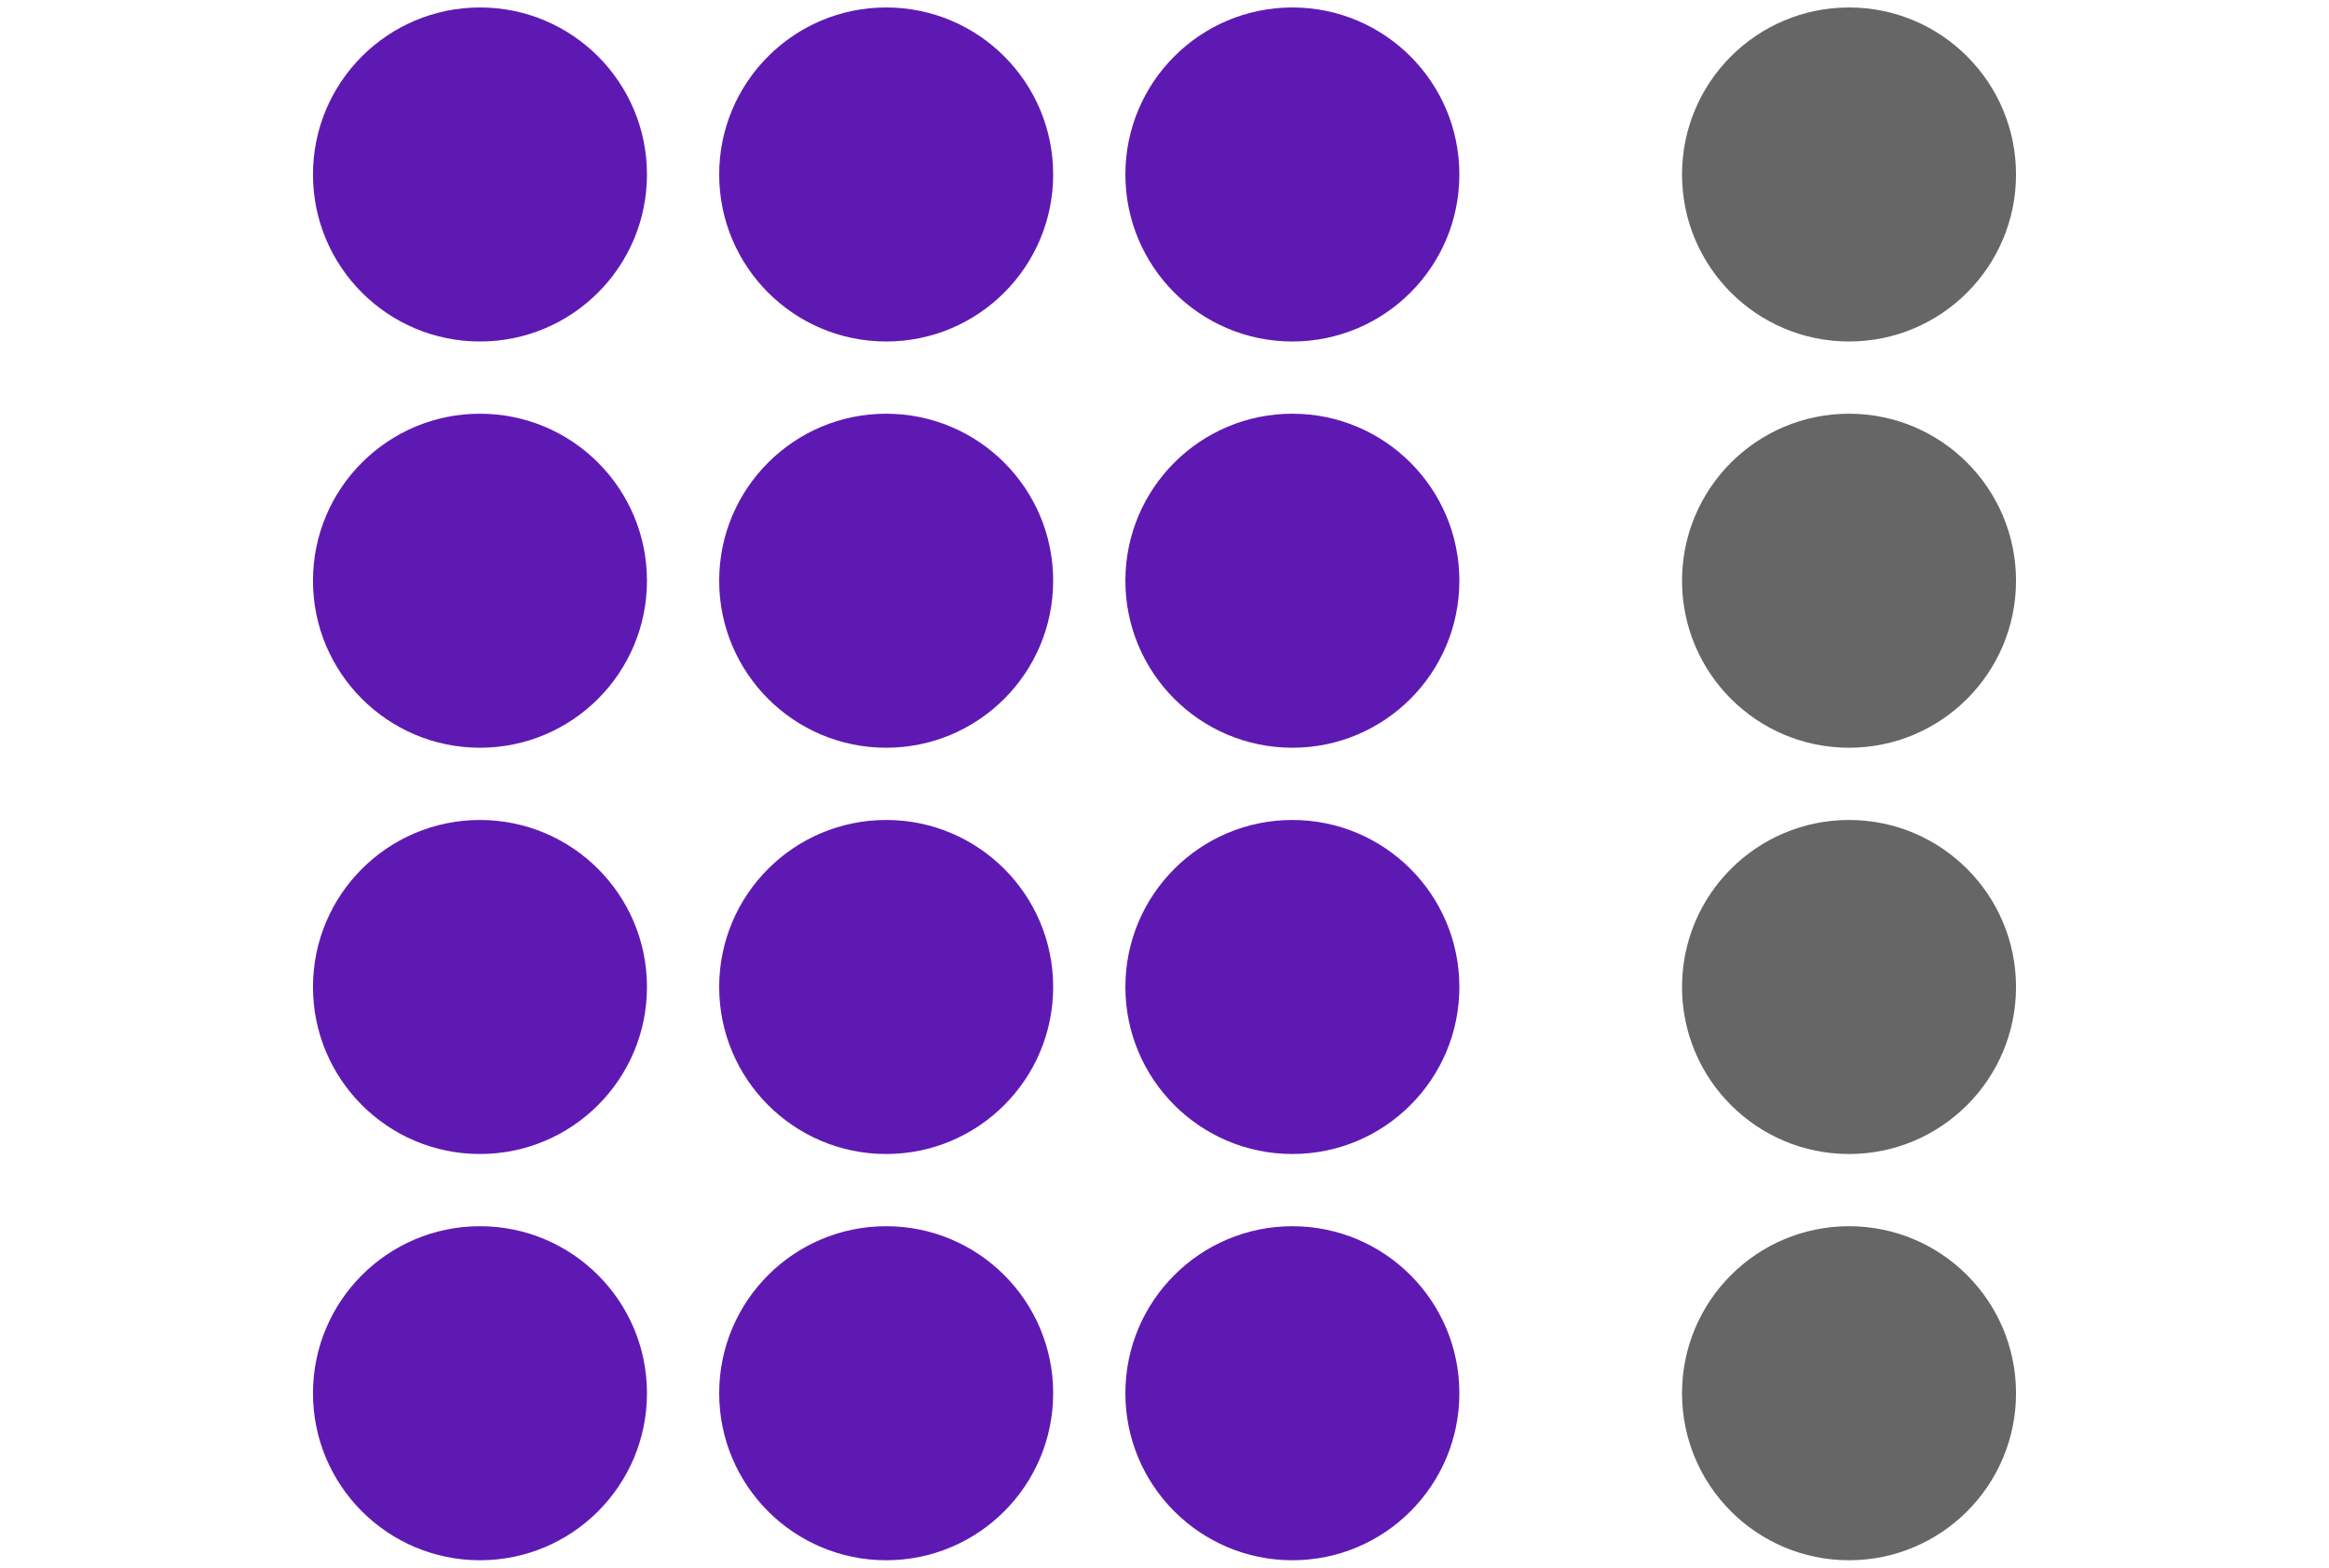
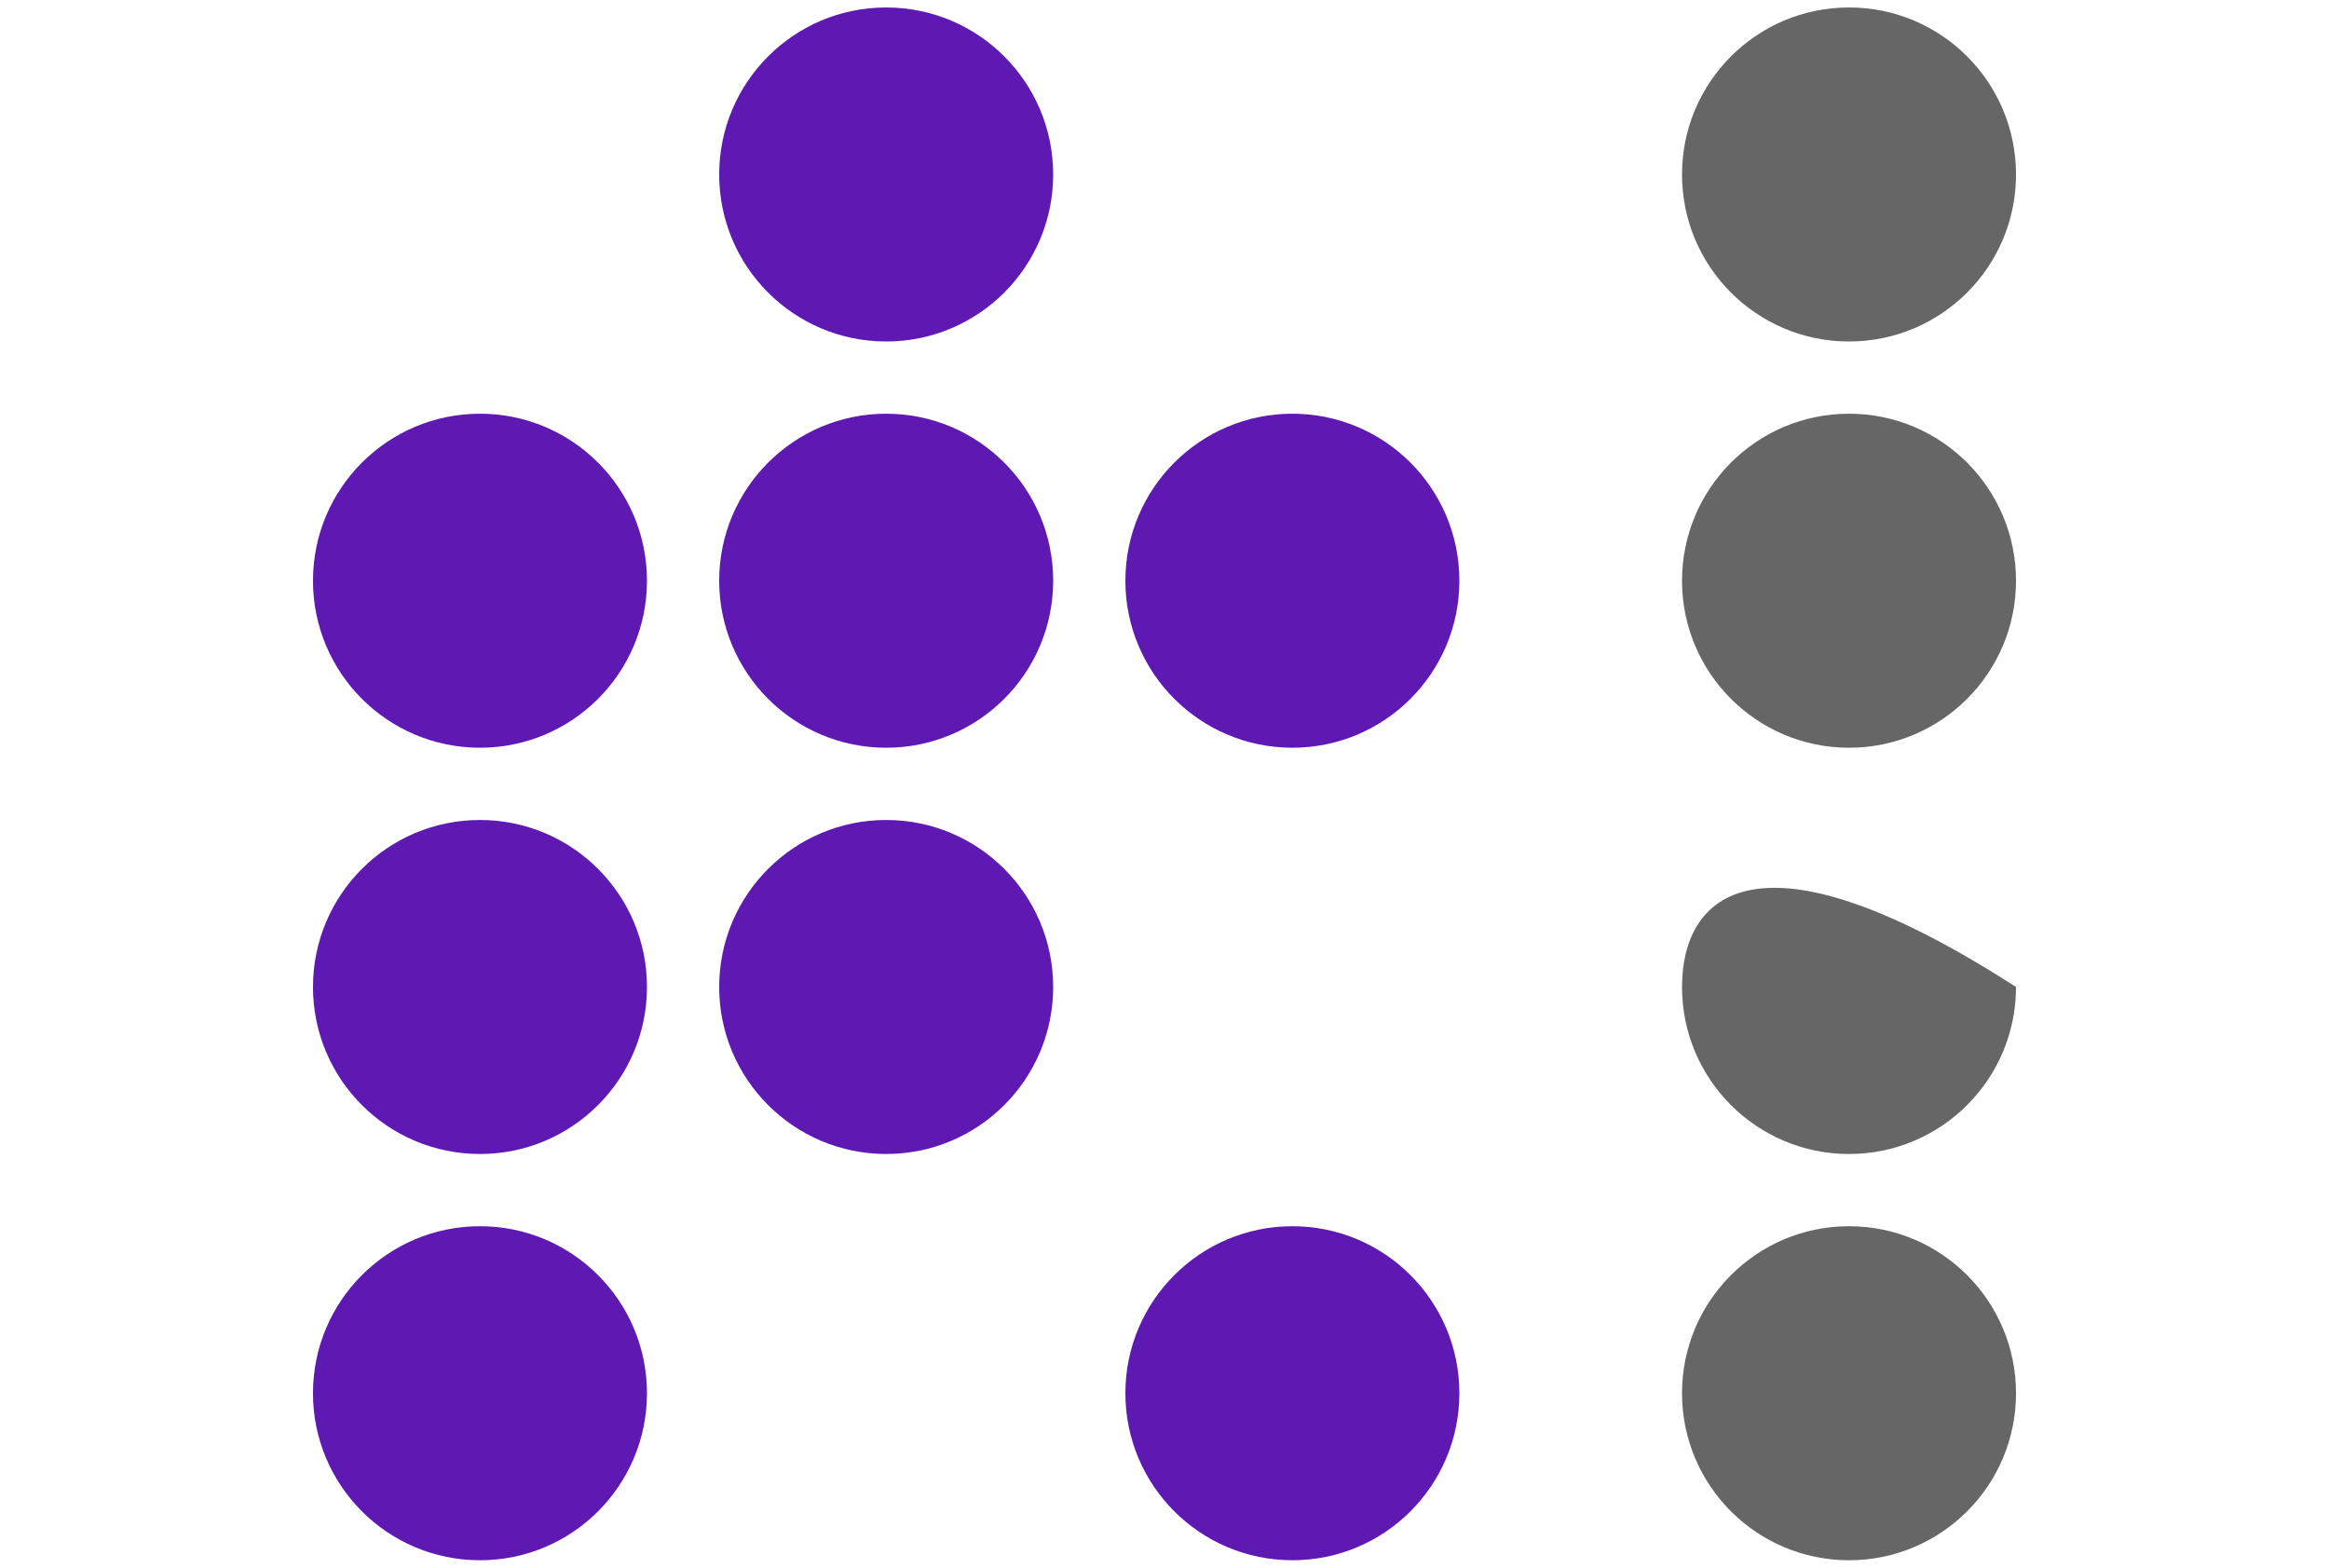
<svg xmlns="http://www.w3.org/2000/svg" width="156" height="105" viewBox="0 0 156 105" fill="none">
-   <path d="M32.15 22.872C38.327 22.872 43.335 17.864 43.335 11.686C43.335 5.508 38.327 0.5 32.15 0.5C25.972 0.5 20.964 5.508 20.964 11.686C20.964 17.864 25.972 22.872 32.15 22.872Z" fill="#5F19B3" />
  <path d="M59.358 22.872C65.535 22.872 70.543 17.864 70.543 11.686C70.543 5.508 65.535 0.5 59.358 0.5C53.18 0.5 48.172 5.508 48.172 11.686C48.172 17.864 53.18 22.872 59.358 22.872Z" fill="#5F19B3" />
-   <path d="M86.566 22.872C92.743 22.872 97.751 17.864 97.751 11.686C97.751 5.508 92.743 0.5 86.566 0.5C80.388 0.5 75.38 5.508 75.38 11.686C75.38 17.864 80.388 22.872 86.566 22.872Z" fill="#5F19B3" />
  <path d="M32.15 50.081C38.327 50.081 43.335 45.073 43.335 38.895C43.335 32.718 38.327 27.709 32.15 27.709C25.972 27.709 20.964 32.718 20.964 38.895C20.964 45.073 25.972 50.081 32.15 50.081Z" fill="#5F19B3" />
  <path d="M59.358 50.081C65.535 50.081 70.543 45.073 70.543 38.895C70.543 32.718 65.535 27.709 59.358 27.709C53.18 27.709 48.172 32.718 48.172 38.895C48.172 45.073 53.18 50.081 59.358 50.081Z" fill="#5F19B3" />
  <path d="M86.566 50.081C92.743 50.081 97.751 45.073 97.751 38.895C97.751 32.718 92.743 27.709 86.566 27.709C80.388 27.709 75.38 32.718 75.38 38.895C75.38 45.073 80.388 50.081 86.566 50.081Z" fill="#5F19B3" />
  <path d="M32.15 77.291C38.327 77.291 43.335 72.282 43.335 66.105C43.335 59.927 38.327 54.919 32.15 54.919C25.972 54.919 20.964 59.927 20.964 66.105C20.964 72.282 25.972 77.291 32.15 77.291Z" fill="#5F19B3" />
  <path d="M59.358 77.291C65.535 77.291 70.543 72.282 70.543 66.105C70.543 59.927 65.535 54.919 59.358 54.919C53.18 54.919 48.172 59.927 48.172 66.105C48.172 72.282 53.18 77.291 59.358 77.291Z" fill="#5F19B3" />
-   <path d="M86.566 77.291C92.743 77.291 97.751 72.282 97.751 66.105C97.751 59.927 92.743 54.919 86.566 54.919C80.388 54.919 75.38 59.927 75.38 66.105C75.38 72.282 80.388 77.291 86.566 77.291Z" fill="#5F19B3" />
  <path d="M32.15 104.5C38.327 104.5 43.335 99.492 43.335 93.314C43.335 87.136 38.327 82.128 32.15 82.128C25.972 82.128 20.964 87.136 20.964 93.314C20.964 99.492 25.972 104.5 32.15 104.5Z" fill="#5F19B3" />
-   <path d="M59.358 104.5C65.535 104.5 70.543 99.492 70.543 93.314C70.543 87.136 65.535 82.128 59.358 82.128C53.18 82.128 48.172 87.136 48.172 93.314C48.172 99.492 53.18 104.5 59.358 104.5Z" fill="#5F19B3" />
  <path d="M86.566 104.5C92.743 104.5 97.751 99.492 97.751 93.314C97.751 87.136 92.743 82.128 86.566 82.128C80.388 82.128 75.38 87.136 75.38 93.314C75.38 99.492 80.388 104.5 86.566 104.5Z" fill="#5F19B3" />
  <path d="M123.851 22.872C130.028 22.872 135.036 17.864 135.036 11.686C135.036 5.508 130.028 0.5 123.851 0.5C117.673 0.5 112.665 5.508 112.665 11.686C112.665 17.864 117.673 22.872 123.851 22.872Z" fill="black" fill-opacity="0.6" />
  <path d="M123.851 50.081C130.028 50.081 135.036 45.073 135.036 38.895C135.036 32.718 130.028 27.709 123.851 27.709C117.673 27.709 112.665 32.718 112.665 38.895C112.665 45.073 117.673 50.081 123.851 50.081Z" fill="black" fill-opacity="0.6" />
-   <path d="M123.851 77.291C130.028 77.291 135.036 72.282 135.036 66.105C135.036 59.927 130.028 54.919 123.851 54.919C117.673 54.919 112.665 59.927 112.665 66.105C112.665 72.282 117.673 77.291 123.851 77.291Z" fill="black" fill-opacity="0.6" />
+   <path d="M123.851 77.291C130.028 77.291 135.036 72.282 135.036 66.105C117.673 54.919 112.665 59.927 112.665 66.105C112.665 72.282 117.673 77.291 123.851 77.291Z" fill="black" fill-opacity="0.6" />
  <path d="M123.851 104.5C130.028 104.5 135.036 99.492 135.036 93.314C135.036 87.136 130.028 82.128 123.851 82.128C117.673 82.128 112.665 87.136 112.665 93.314C112.665 99.492 117.673 104.5 123.851 104.5Z" fill="black" fill-opacity="0.6" />
</svg>